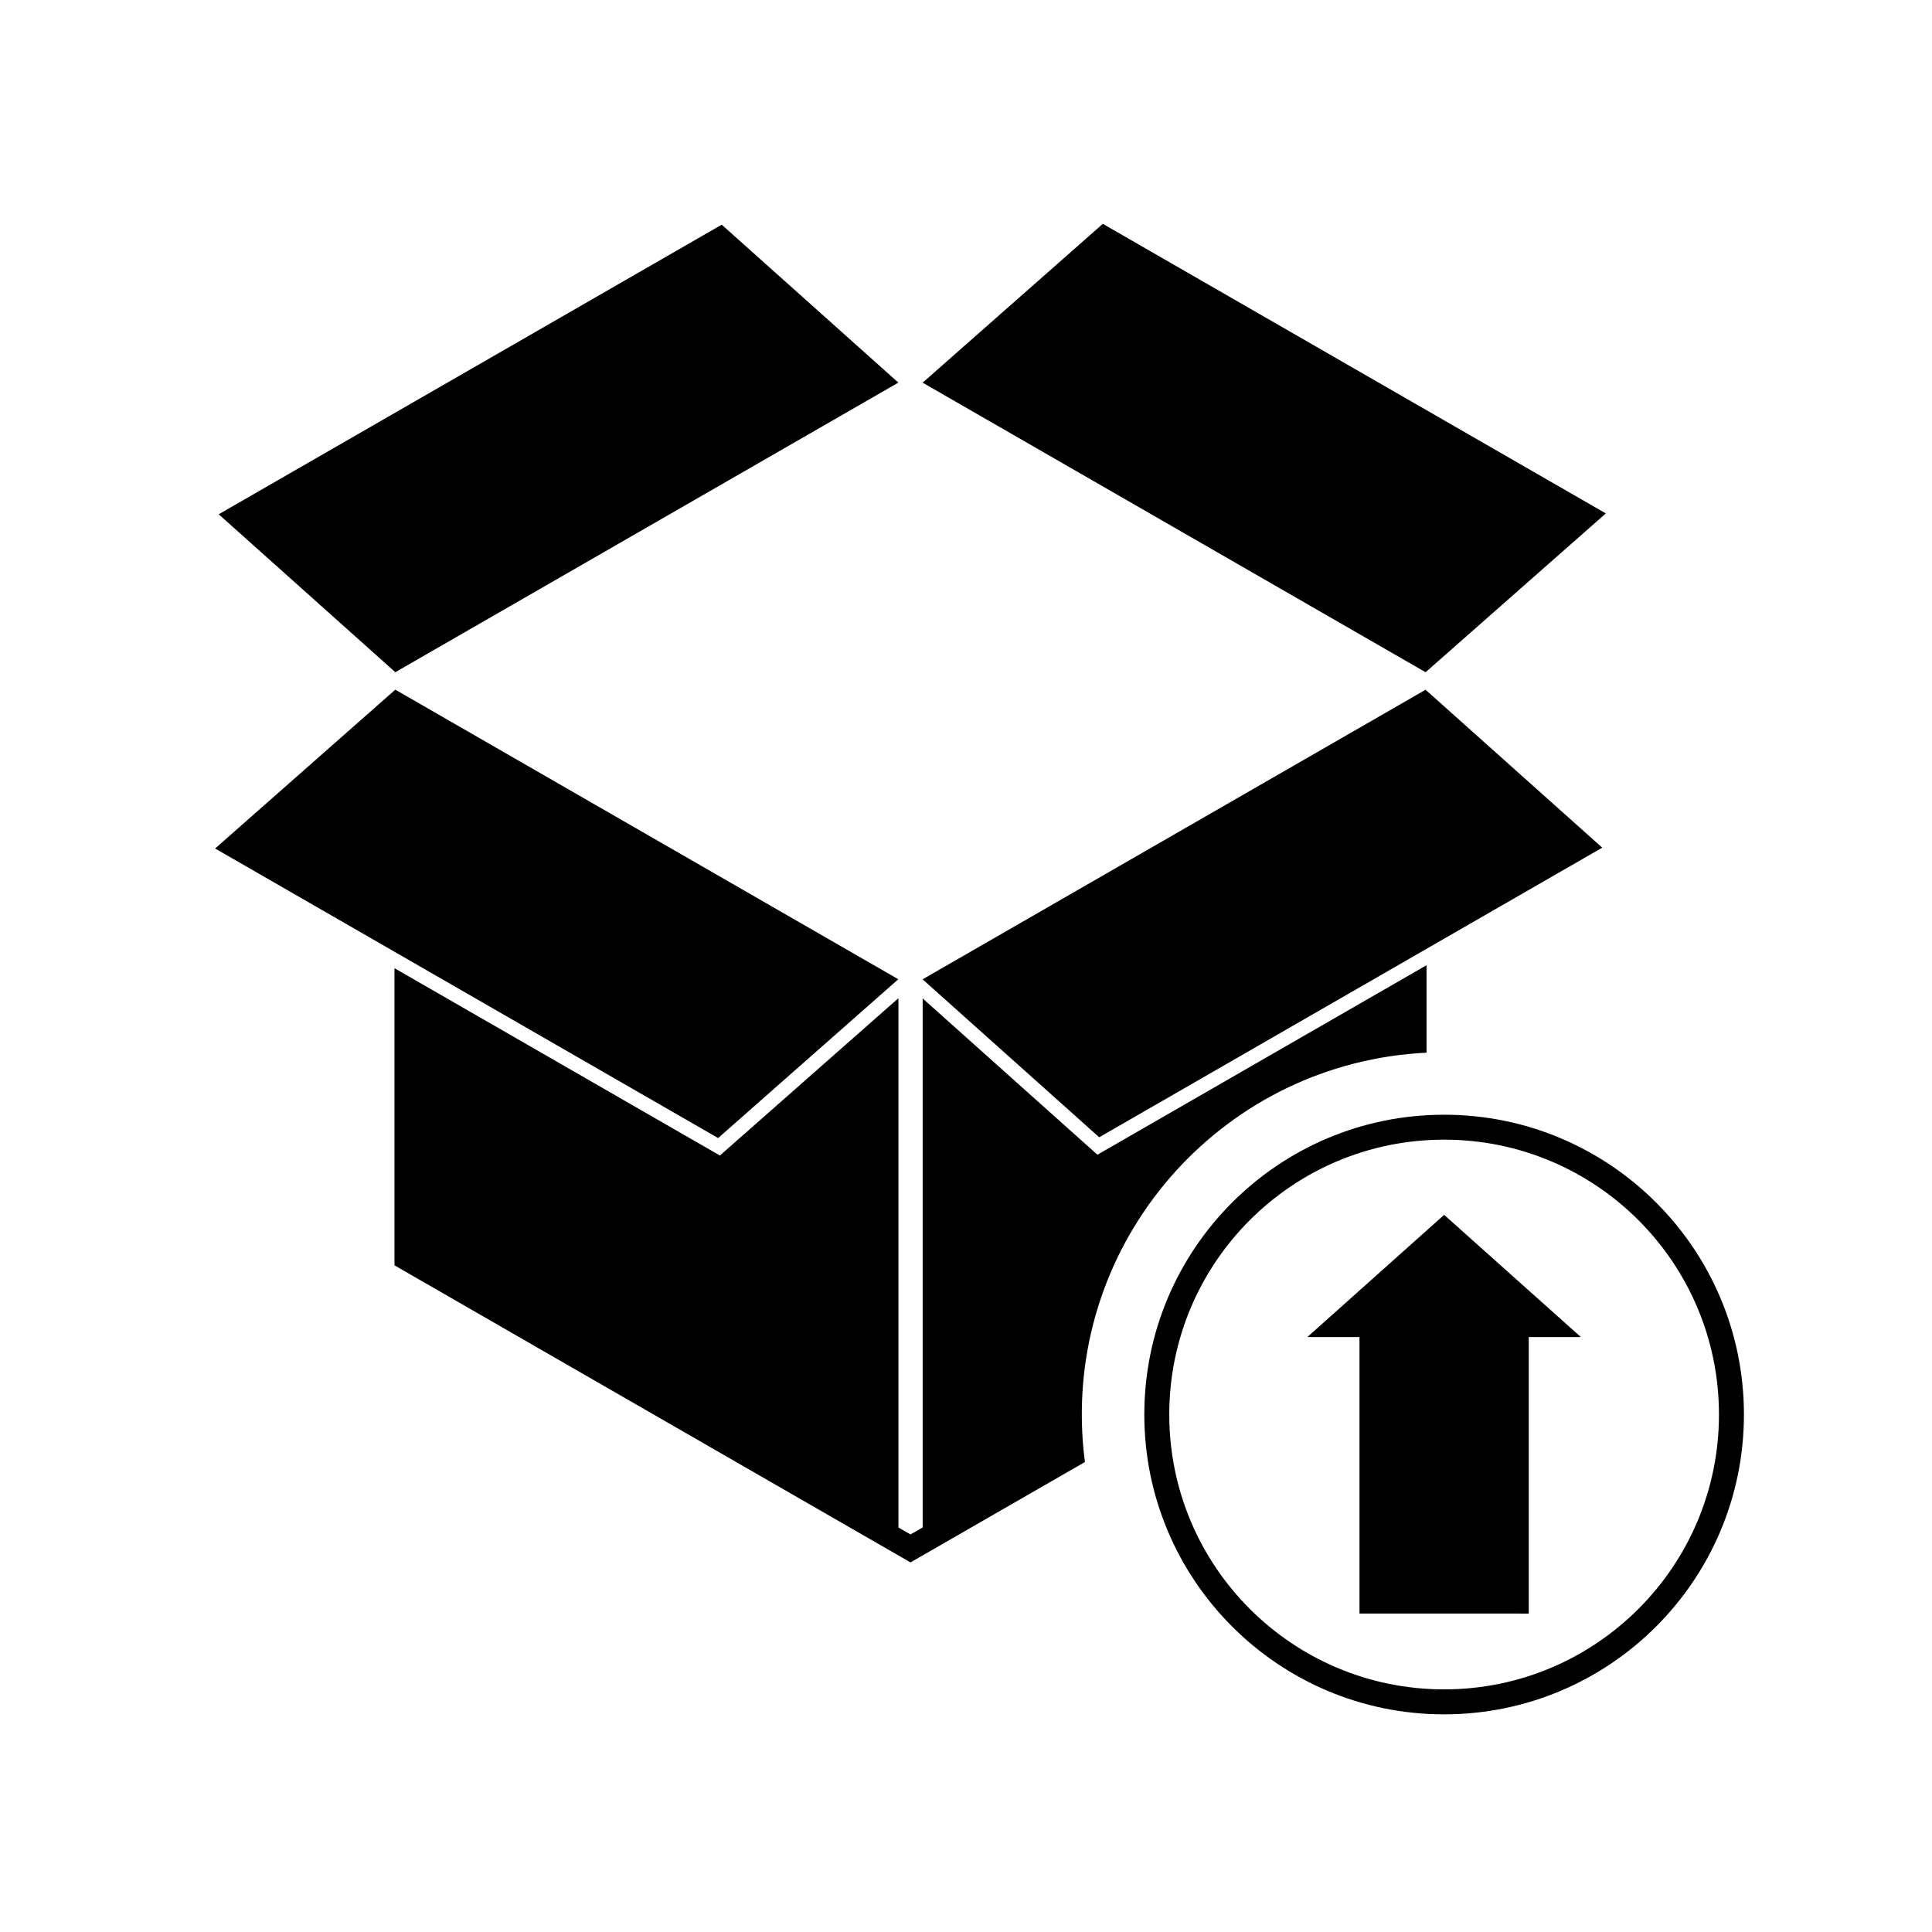
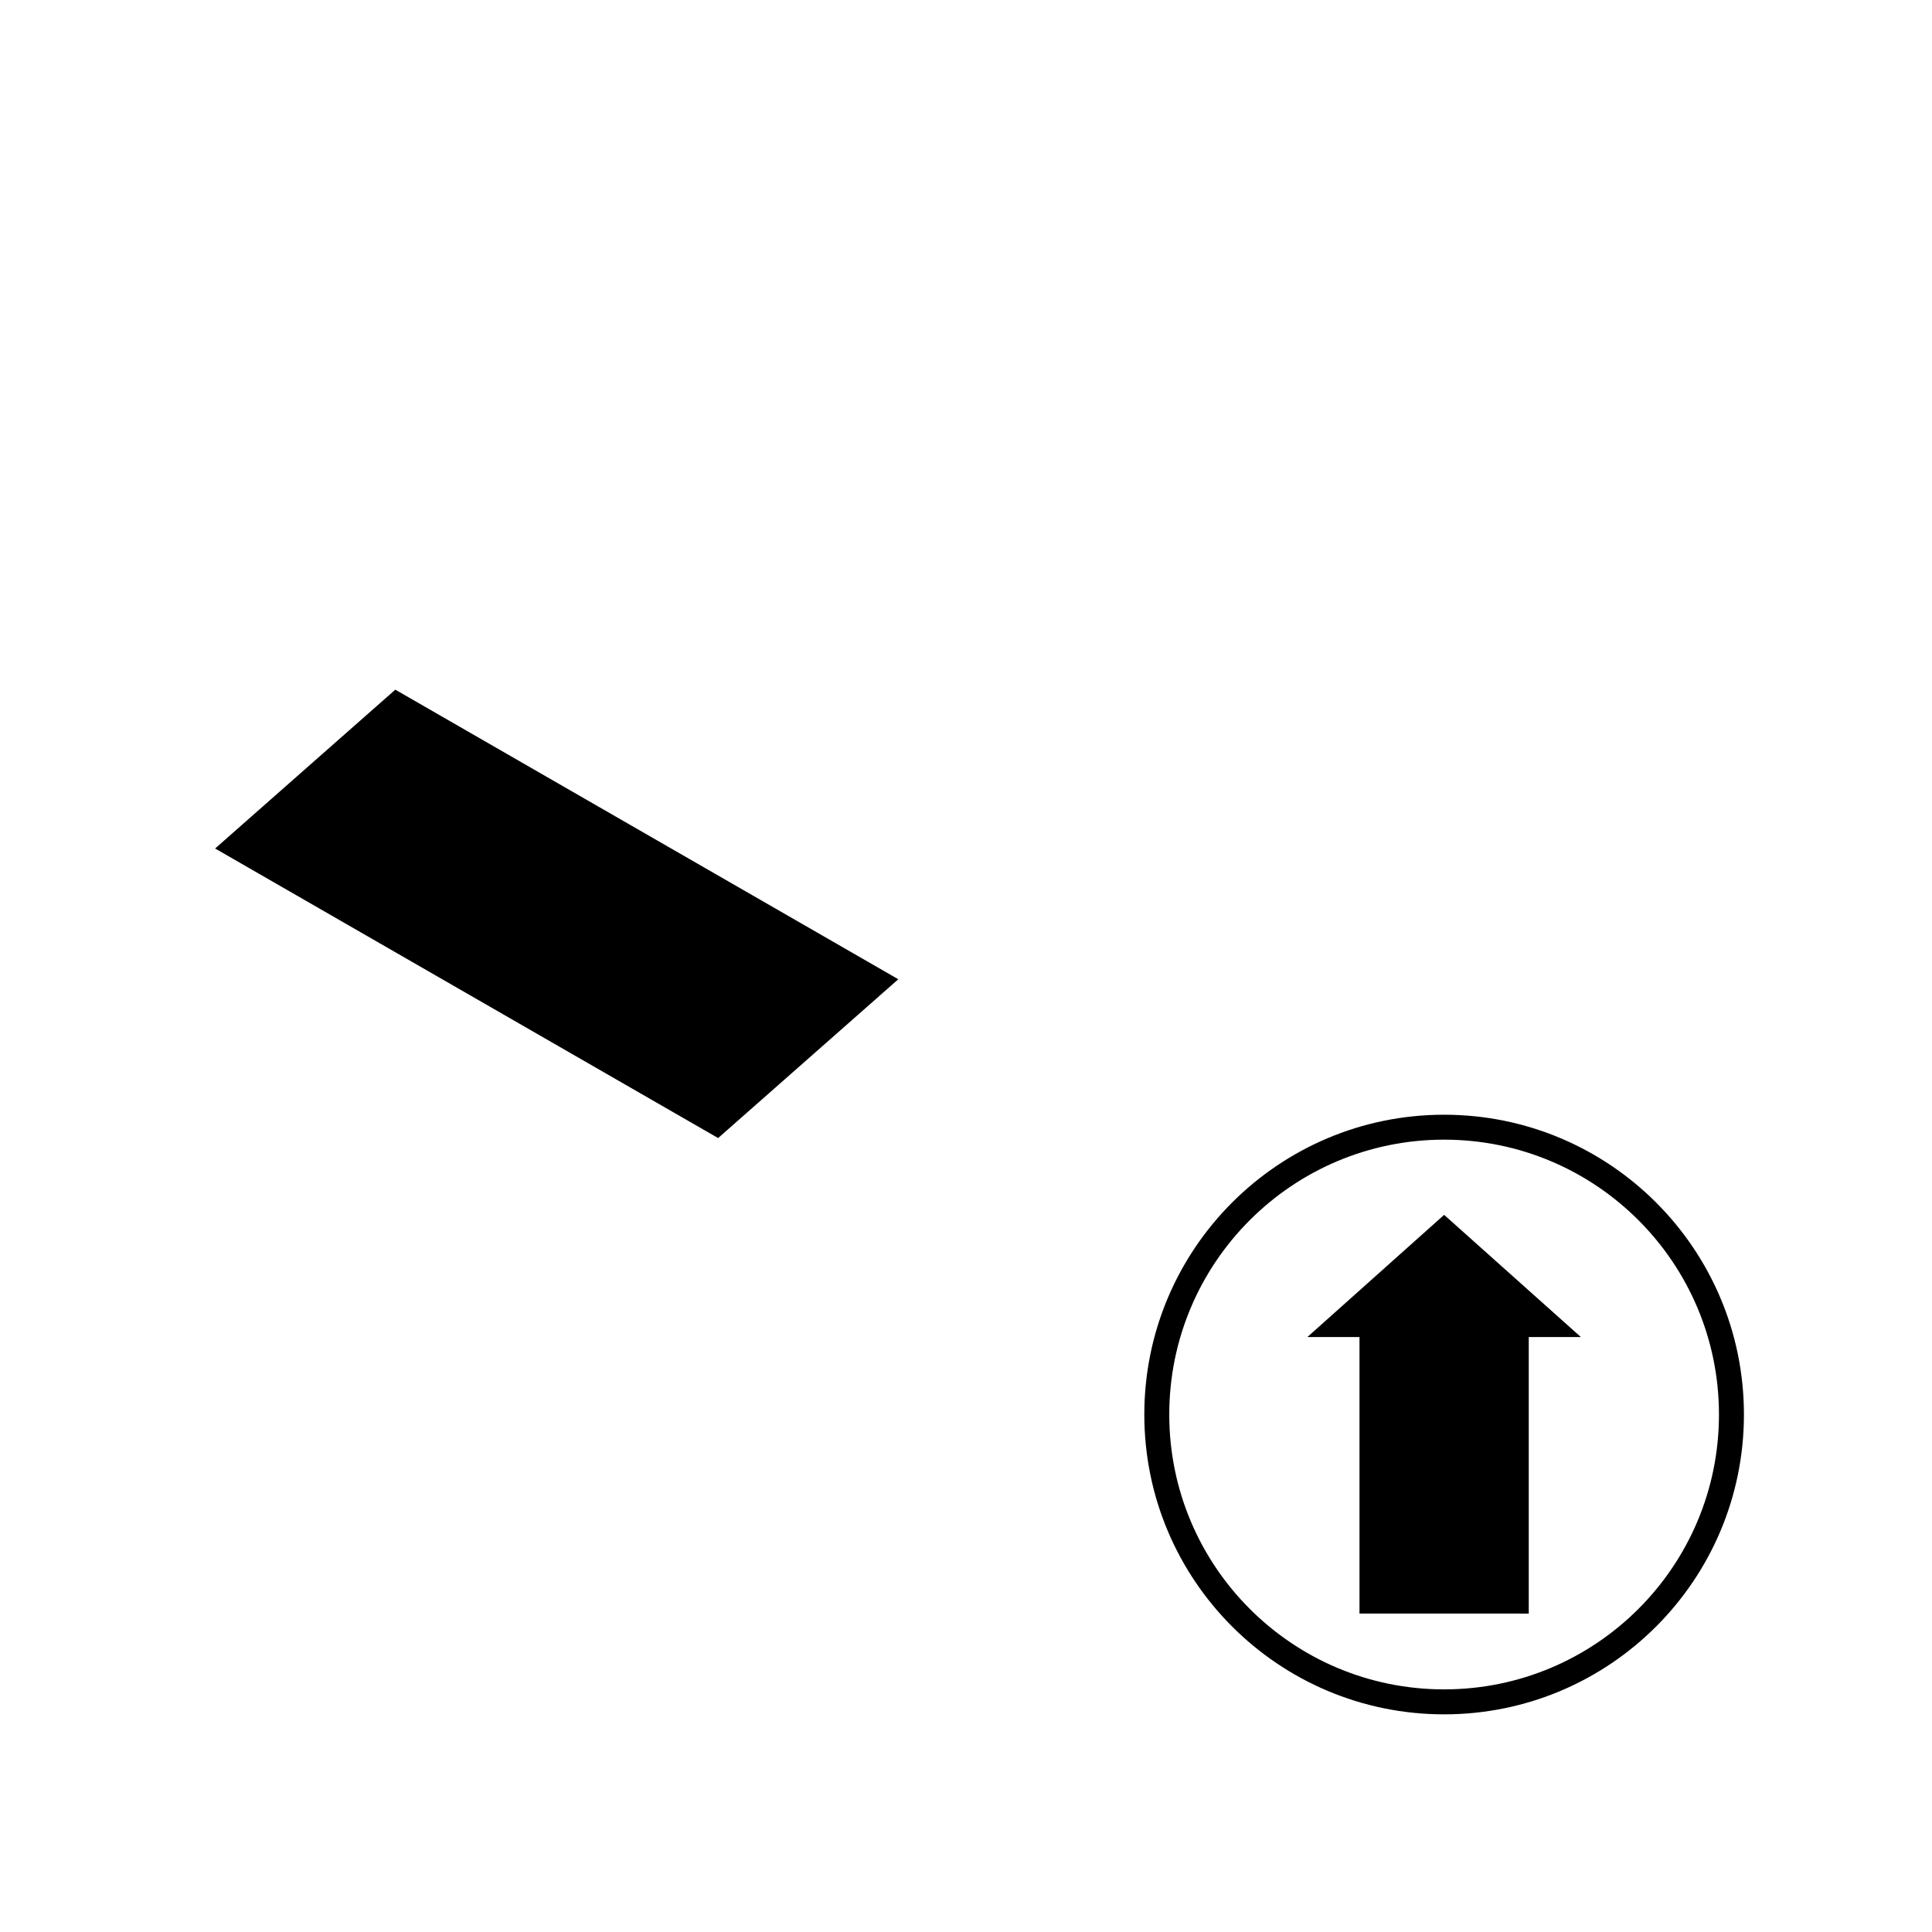
<svg xmlns="http://www.w3.org/2000/svg" fill="#000000" width="800px" height="800px" version="1.1" viewBox="144 144 512 512">
  <g>
-     <path d="m521.79 326.79 46.82 41.848-133.31 76.75-46.805-41.859z" />
-     <path d="m201.96 280.29 46.805 41.852 133.31-76.746-46.812-41.852z" />
-     <path d="m569.56 280.06-47.762 42.086-133.29-76.738 47.75-42.09z" />
    <path d="m248.76 326.77 133.3 76.742-47.75 42.086-133.3-76.738z" />
-     <path d="m431.52 531.45-46.23 26.605-136.75-78.73v-78.746l86.238 49.645 47.312-41.691v140.27l3.203 1.84 3.223-1.859v-140.19l46.309 41.418 87.219-50.215v23.176c-52.969 2.574-93.82 47.594-91.238 100.55 0.125 2.644 0.367 5.285 0.715 7.922z" />
    <path d="m606.16 518.87c0 43.871-35.578 79.449-79.457 79.449-43.875 0-79.449-35.578-79.449-79.449 0-43.887 35.57-79.457 79.449-79.457 43.883 0.004 79.457 35.57 79.457 79.457zm-6.617 0c0-40.223-32.613-72.848-72.84-72.848-40.223 0-72.836 32.621-72.836 72.848 0 40.219 32.613 72.832 72.836 72.832 40.23 0 72.84-32.613 72.84-72.832zm-50.406 52.738v-73.273h13.816l-36.242-32.387-36.25 32.387h13.816v73.277h22.434l22.426 0.004z" />
  </g>
</svg>